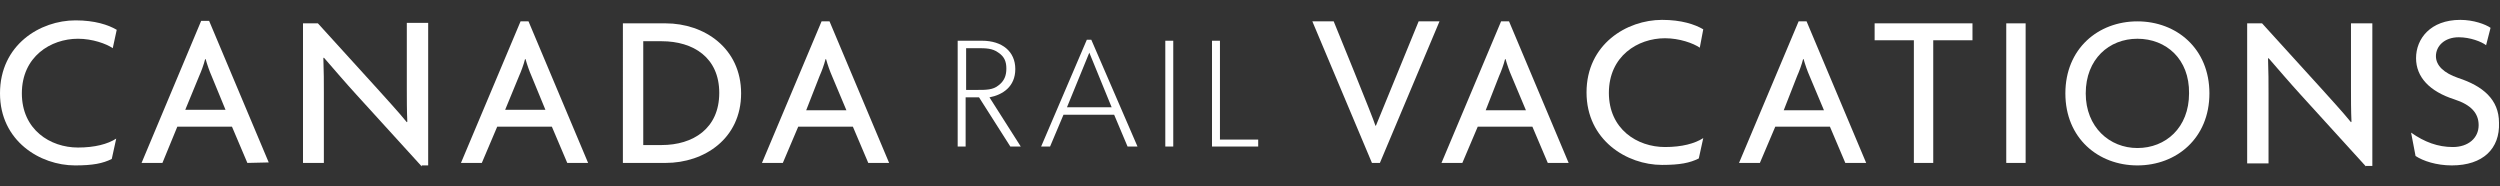
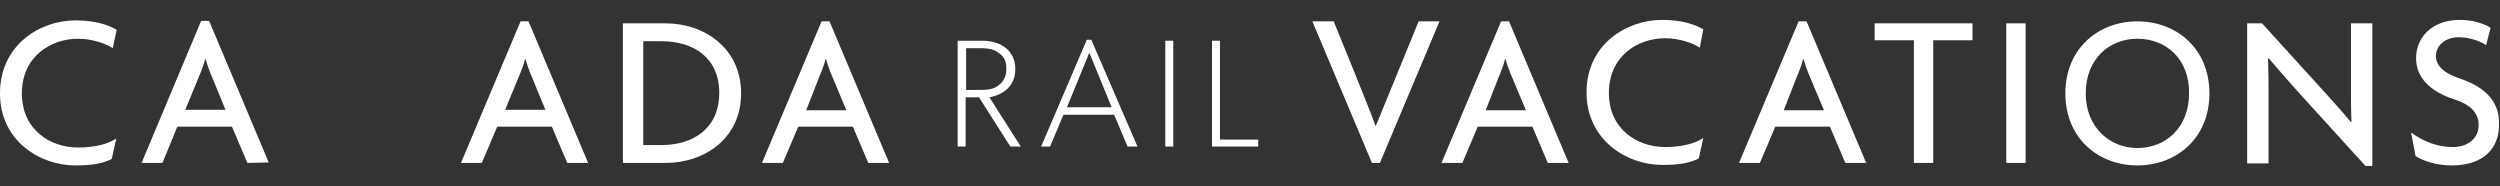
<svg xmlns="http://www.w3.org/2000/svg" version="1.1" id="Layer_1" x="0px" y="0px" viewBox="0 0 503.3 37.5" style="enable-background:new 0 0 503.3 37.5;" xml:space="preserve">
  <rect x="0" y="0" width="503.3" height="37.5" fill="#333333" stroke="none" />
  <style type="text/css">
	.st0{fill:#FFFFFF;}
</style>
  <g>
    <g>
-       <path class="st0" d="M205.5,29.5h-2.1l-6.3-9.9h-2.7v9.9h-1.6V8.2h4.9c4.1,0,6.7,2.2,6.7,5.7c0,3.6-2.6,5.2-5.2,5.7L205.5,29.5z     M201,10.6c-1.2-0.9-2.6-0.9-4.2-0.9h-2.3v8.4h2.3c1.7,0,3.1,0,4.2-0.9c1.2-0.9,1.6-2,1.6-3.4S202.2,11.4,201,10.6z" />
+       <path class="st0" d="M205.5,29.5h-2.1l-6.3-9.9h-2.7v9.9h-1.6V8.2h4.9c4.1,0,6.7,2.2,6.7,5.7c0,3.6-2.6,5.2-5.2,5.7L205.5,29.5z     M201,10.6c-1.2-0.9-2.6-0.9-4.2-0.9h-2.3v8.4h2.3c1.7,0,3.1,0,4.2-0.9c1.2-0.9,1.6-2,1.6-3.4S202.2,11.4,201,10.6" />
      <path class="st0" d="M229,29.5h-2l-2.7-6.4h-10.2l-2.7,6.4h-1.8L218.8,8h0.9L229,29.5z M223.8,21.6l-4.5-11l-4.5,11H223.8z" />
      <path class="st0" d="M236.2,29.5h-1.6V8.2h1.6V29.5z" />
      <path class="st0" d="M253.3,29.5H244V8.2h1.6v19.9h7.7V29.5z" />
    </g>
    <g>
      <path class="st0" d="M22.7,9.7c-1.3-0.9-4.1-1.9-7-1.9c-5.5,0-11.3,3.6-11.3,11c0,7.3,5.7,10.9,11.3,10.9c3.4,0,6-0.7,7.7-1.8    l-0.9,4.1c-1.8,0.9-3.8,1.3-7.4,1.3C8.1,33.3,0,28.4,0,18.8C0,9,8.1,4.1,15.2,4.1c3.9,0,6.6,0.9,8.3,1.9L22.7,9.7z" />
      <path class="st0" d="M49.8,32.8l-3.1-7.3h-11l-3,7.3h-4.2l12-28.6h1.6l12,28.5L49.8,32.8L49.8,32.8z M42.6,15.3    c-0.4-0.9-0.9-2.3-1.2-3.4h-0.1c-0.3,1.2-0.8,2.5-1.2,3.4l-2.8,6.8h8.1L42.6,15.3z" />
-       <path class="st0" d="M84.9,33.5L71.7,19c-2.1-2.3-4.5-5.1-6.5-7.4l-0.1,0.1c0.1,2.6,0.1,4.9,0.1,7v14.1H61V4.7h3l12,13.2    c1.6,1.8,4.2,4.6,5.9,6.7l0.1-0.1c-0.1-2.2-0.1-4.6-0.1-6.7V4.6h4.3v28.7h-1.3V33.5z" />
      <path class="st0" d="M114.2,32.8l-3.1-7.3h-11l-3.1,7.3h-4.2l12-28.5h1.6l12,28.5H114.2z M107,15.3c-0.4-0.9-0.9-2.3-1.2-3.4h-0.1    c-0.3,1.2-0.8,2.5-1.2,3.4l-2.8,6.8h8.1L107,15.3z" />
      <path class="st0" d="M134,32.8h-8.6V4.7h8.6c7.8,0,15.2,5,15.2,14.1S141.8,32.8,134,32.8 M133.2,8.3h-3.7v20.9h3.7    c6.3,0,11.6-3.3,11.6-10.5C144.8,11.6,139.6,8.3,133.2,8.3" />
      <path class="st0" d="M174.8,32.8l-3.1-7.3h-11l-3.1,7.3h-4.2l12-28.5h1.6l12,28.5H174.8z M167.5,15.3c-0.4-0.9-0.9-2.3-1.2-3.4    h-0.1c-0.3,1.2-0.8,2.5-1.2,3.4l-2.7,6.9h8.1L167.5,15.3z" />
    </g>
    <g>
      <g>
        <path class="st0" d="M397.1,8.1h-7.9v24.7h-3.9V8.1h-7.9V4.7h19.7V8.1z" />
        <path class="st0" d="M407.8,32.8h-3.9V4.7h3.9V32.8z" />
        <path class="st0" d="M430.3,33.3c-7.9,0-14.5-5.5-14.5-14.5s6.6-14.5,14.5-14.5c7.9,0,14.5,5.5,14.5,14.5S438.2,33.3,430.3,33.3z      M430.3,7.8c-5.7,0-10.4,4.1-10.4,11c0,6.8,4.8,11,10.4,11c5.7,0,10.4-4.1,10.4-11C440.8,11.9,436.1,7.8,430.3,7.8z" />
      </g>
      <g>
        <path class="st0" d="M311.6,32.8l-3.1-7.3h-11l-3.1,7.3h-4.2l12-28.5h1.6l12,28.5H311.6z M304.3,15.3c-0.4-0.9-0.9-2.3-1.2-3.4     h-0.1c-0.3,1.2-0.8,2.5-1.2,3.4l-2.7,6.9h8.1L304.3,15.3z" />
      </g>
      <g>
        <path class="st0" d="M285.6,4.3h4.2l-12,28.5h-1.6l-12-28.5h4.3c0,0,8.1,19.8,8.4,21h0.1C277.5,24.1,285.6,4.3,285.6,4.3z" />
      </g>
      <g>
        <path class="st0" d="M371.5,32.8l-3.1-7.3h-11l-3.1,7.3h-4.2l12-28.5h1.6l12,28.5H371.5z M364.3,15.3c-0.4-0.9-0.9-2.3-1.2-3.4     H363c-0.3,1.2-0.8,2.5-1.2,3.4l-2.7,6.9h8.1L364.3,15.3z" />
      </g>
      <path class="st0" d="M493.6,33.3c-3.1,0-5.8-0.9-7.3-1.9l-0.9-4.7c2.7,1.9,5.4,2.9,8.4,2.9c3.1,0,5.2-1.8,5.2-4.4    c0-2.4-1.5-4.1-4.9-5.2c-5-1.6-7.7-4.5-7.7-8.3c0-3.9,2.9-7.7,8.9-7.7c2.7,0,5.1,0.9,6.1,1.6l-0.9,3.5c-0.9-0.7-3.2-1.6-5.5-1.6    c-2.9,0-4.6,1.8-4.6,3.8c0,1.9,1.6,3.4,4.5,4.4c4.9,1.6,8.2,4.3,8.2,9C503.3,29.9,499.9,33.3,493.6,33.3" />
      <path class="st0" d="M476.3,33.5l-13.1-14.4c-2.1-2.3-4.5-5.1-6.5-7.4l-0.1,0.1c0.1,2.6,0.1,4.9,0.1,7v14.1h-4.3V4.7h3l12,13.2    c1.6,1.8,4.2,4.6,5.9,6.7l0.1-0.1c-0.1-2.2-0.1-4.6-0.1-6.7V4.7h4.3v28.7h-1.3V33.5z" />
      <path class="st0" d="M342.2,9.6c-1.3-0.9-4.1-1.9-7-1.9c-5.5,0-11.3,3.6-11.3,11c0,7.3,5.7,10.9,11.3,10.9c3.4,0,6-0.7,7.7-1.8    l-0.9,4.1c-1.8,0.9-3.8,1.3-7.4,1.3c-7.1,0-15.2-5-15.2-14.6c0-9.7,8.1-14.6,15.2-14.6c3.9,0,6.6,0.9,8.3,1.9L342.2,9.6z" />
    </g>
  </g>
</svg>